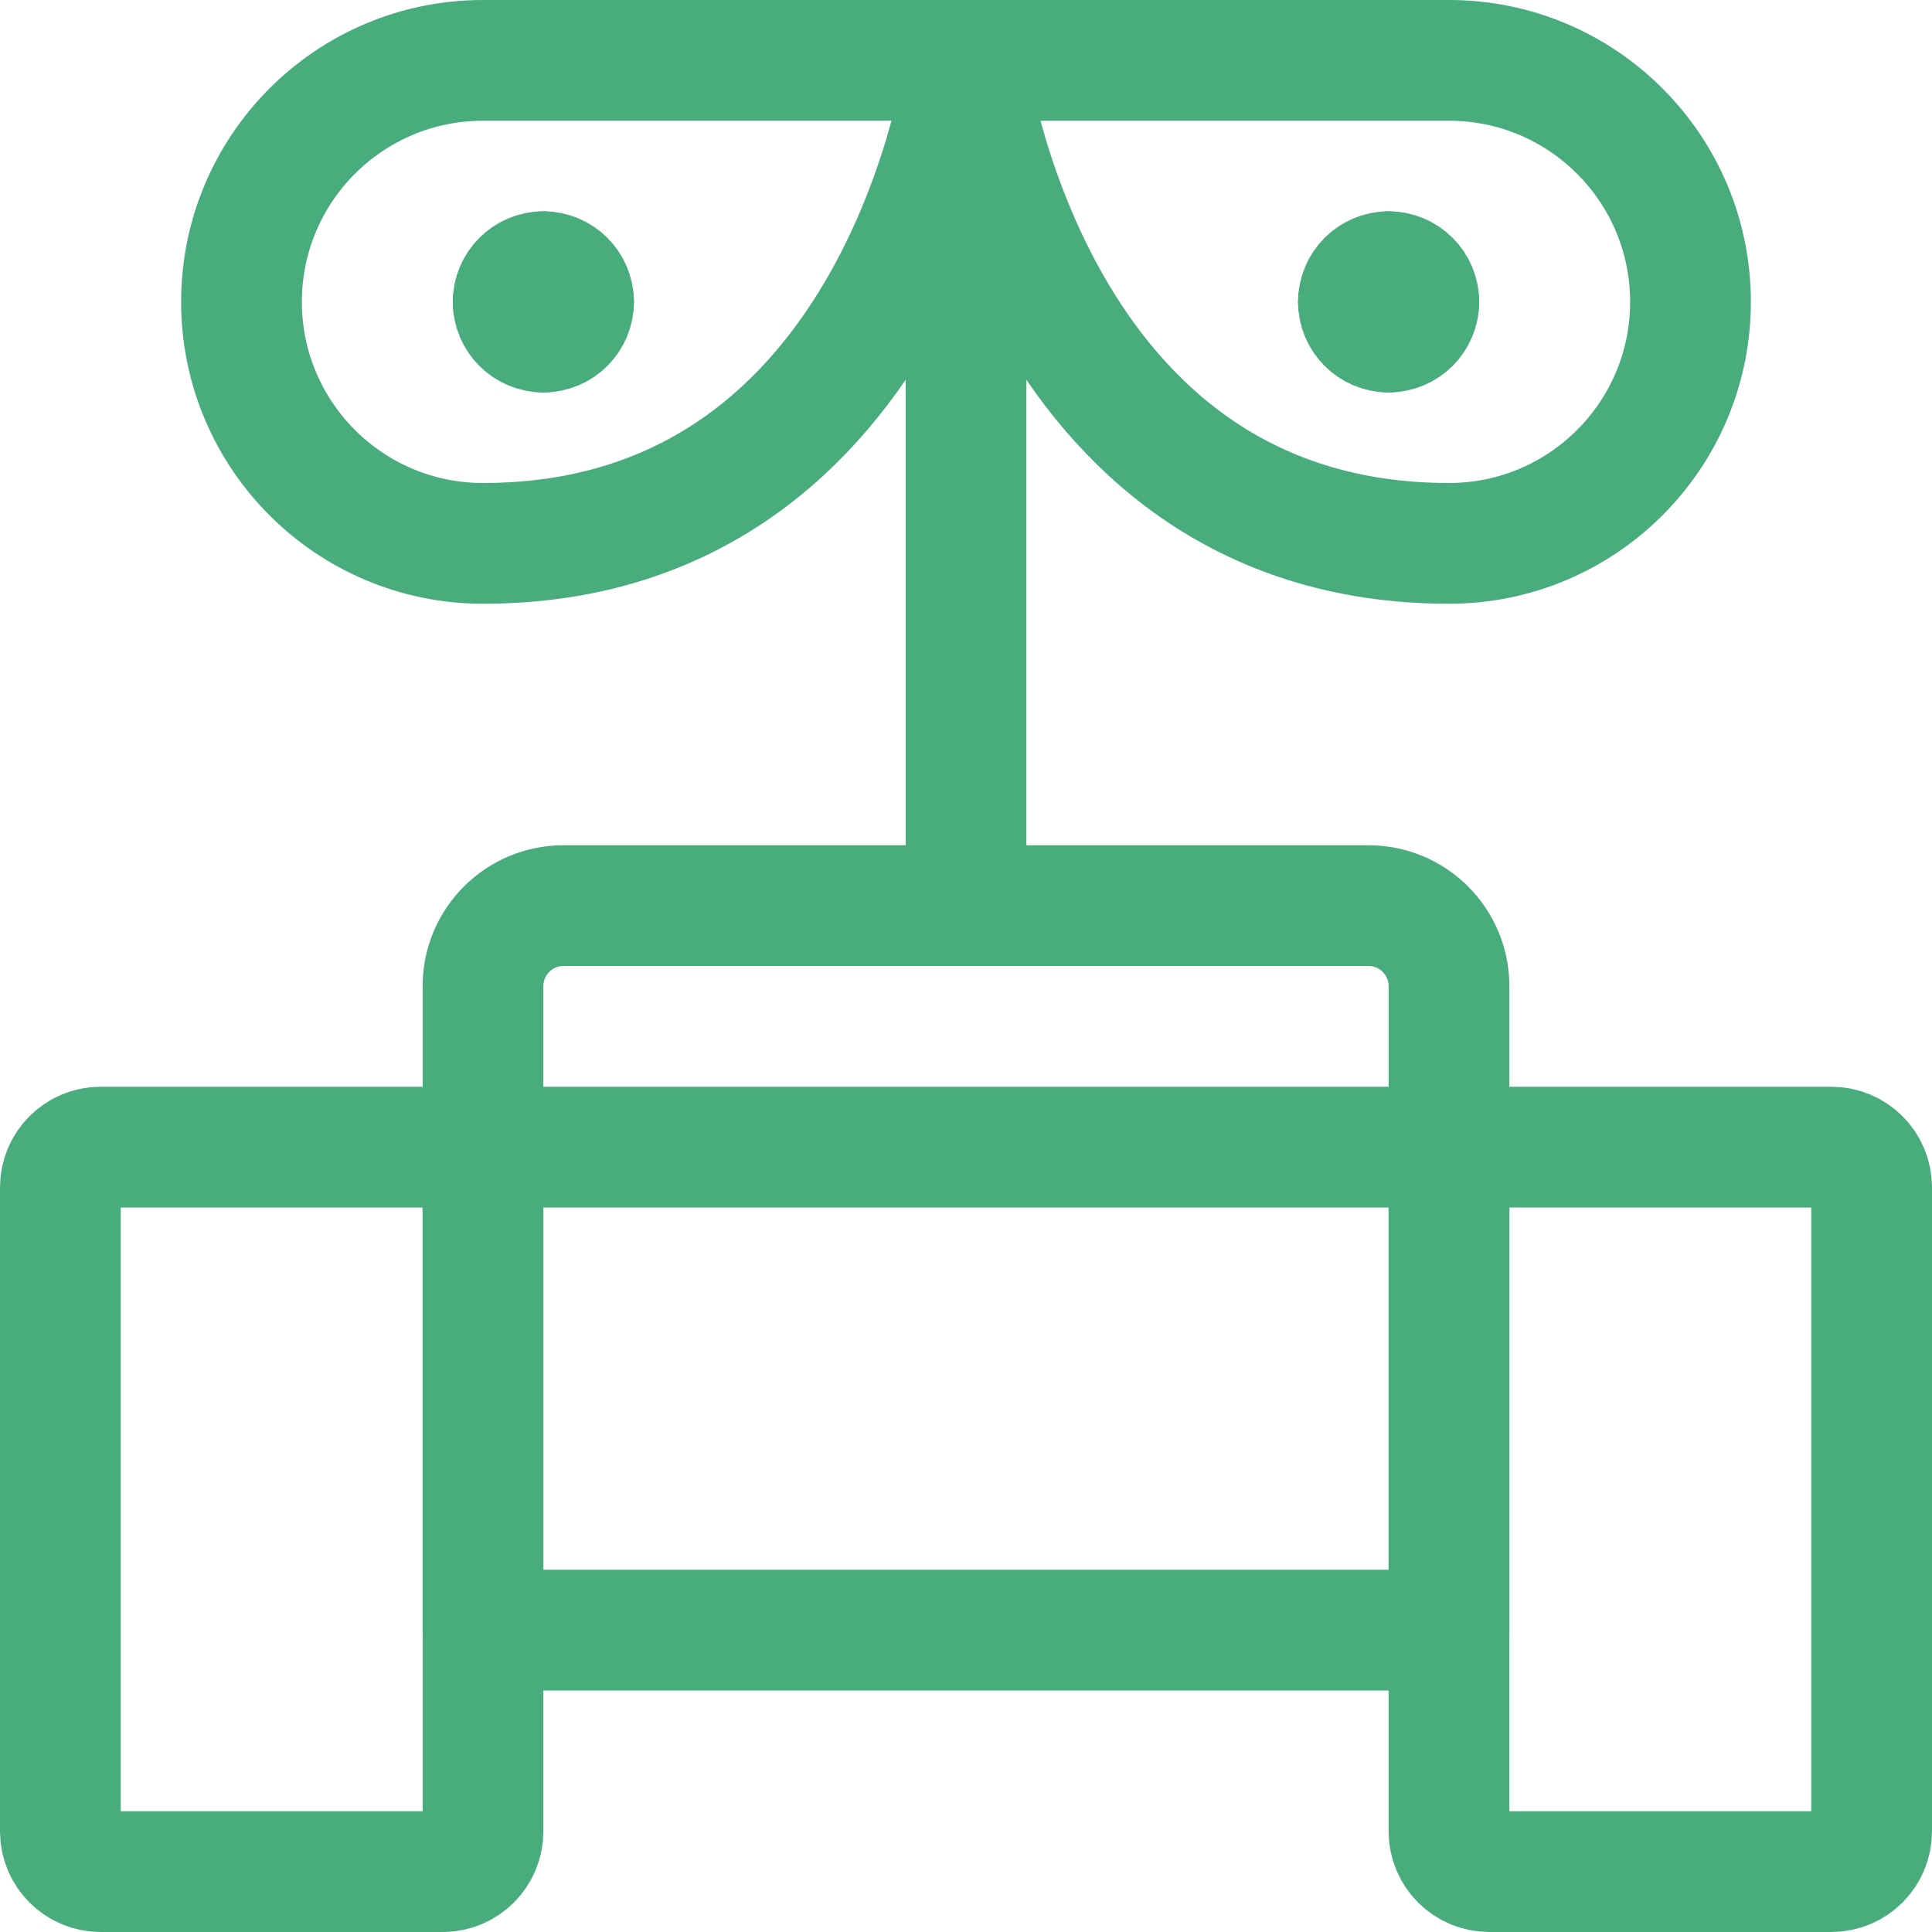
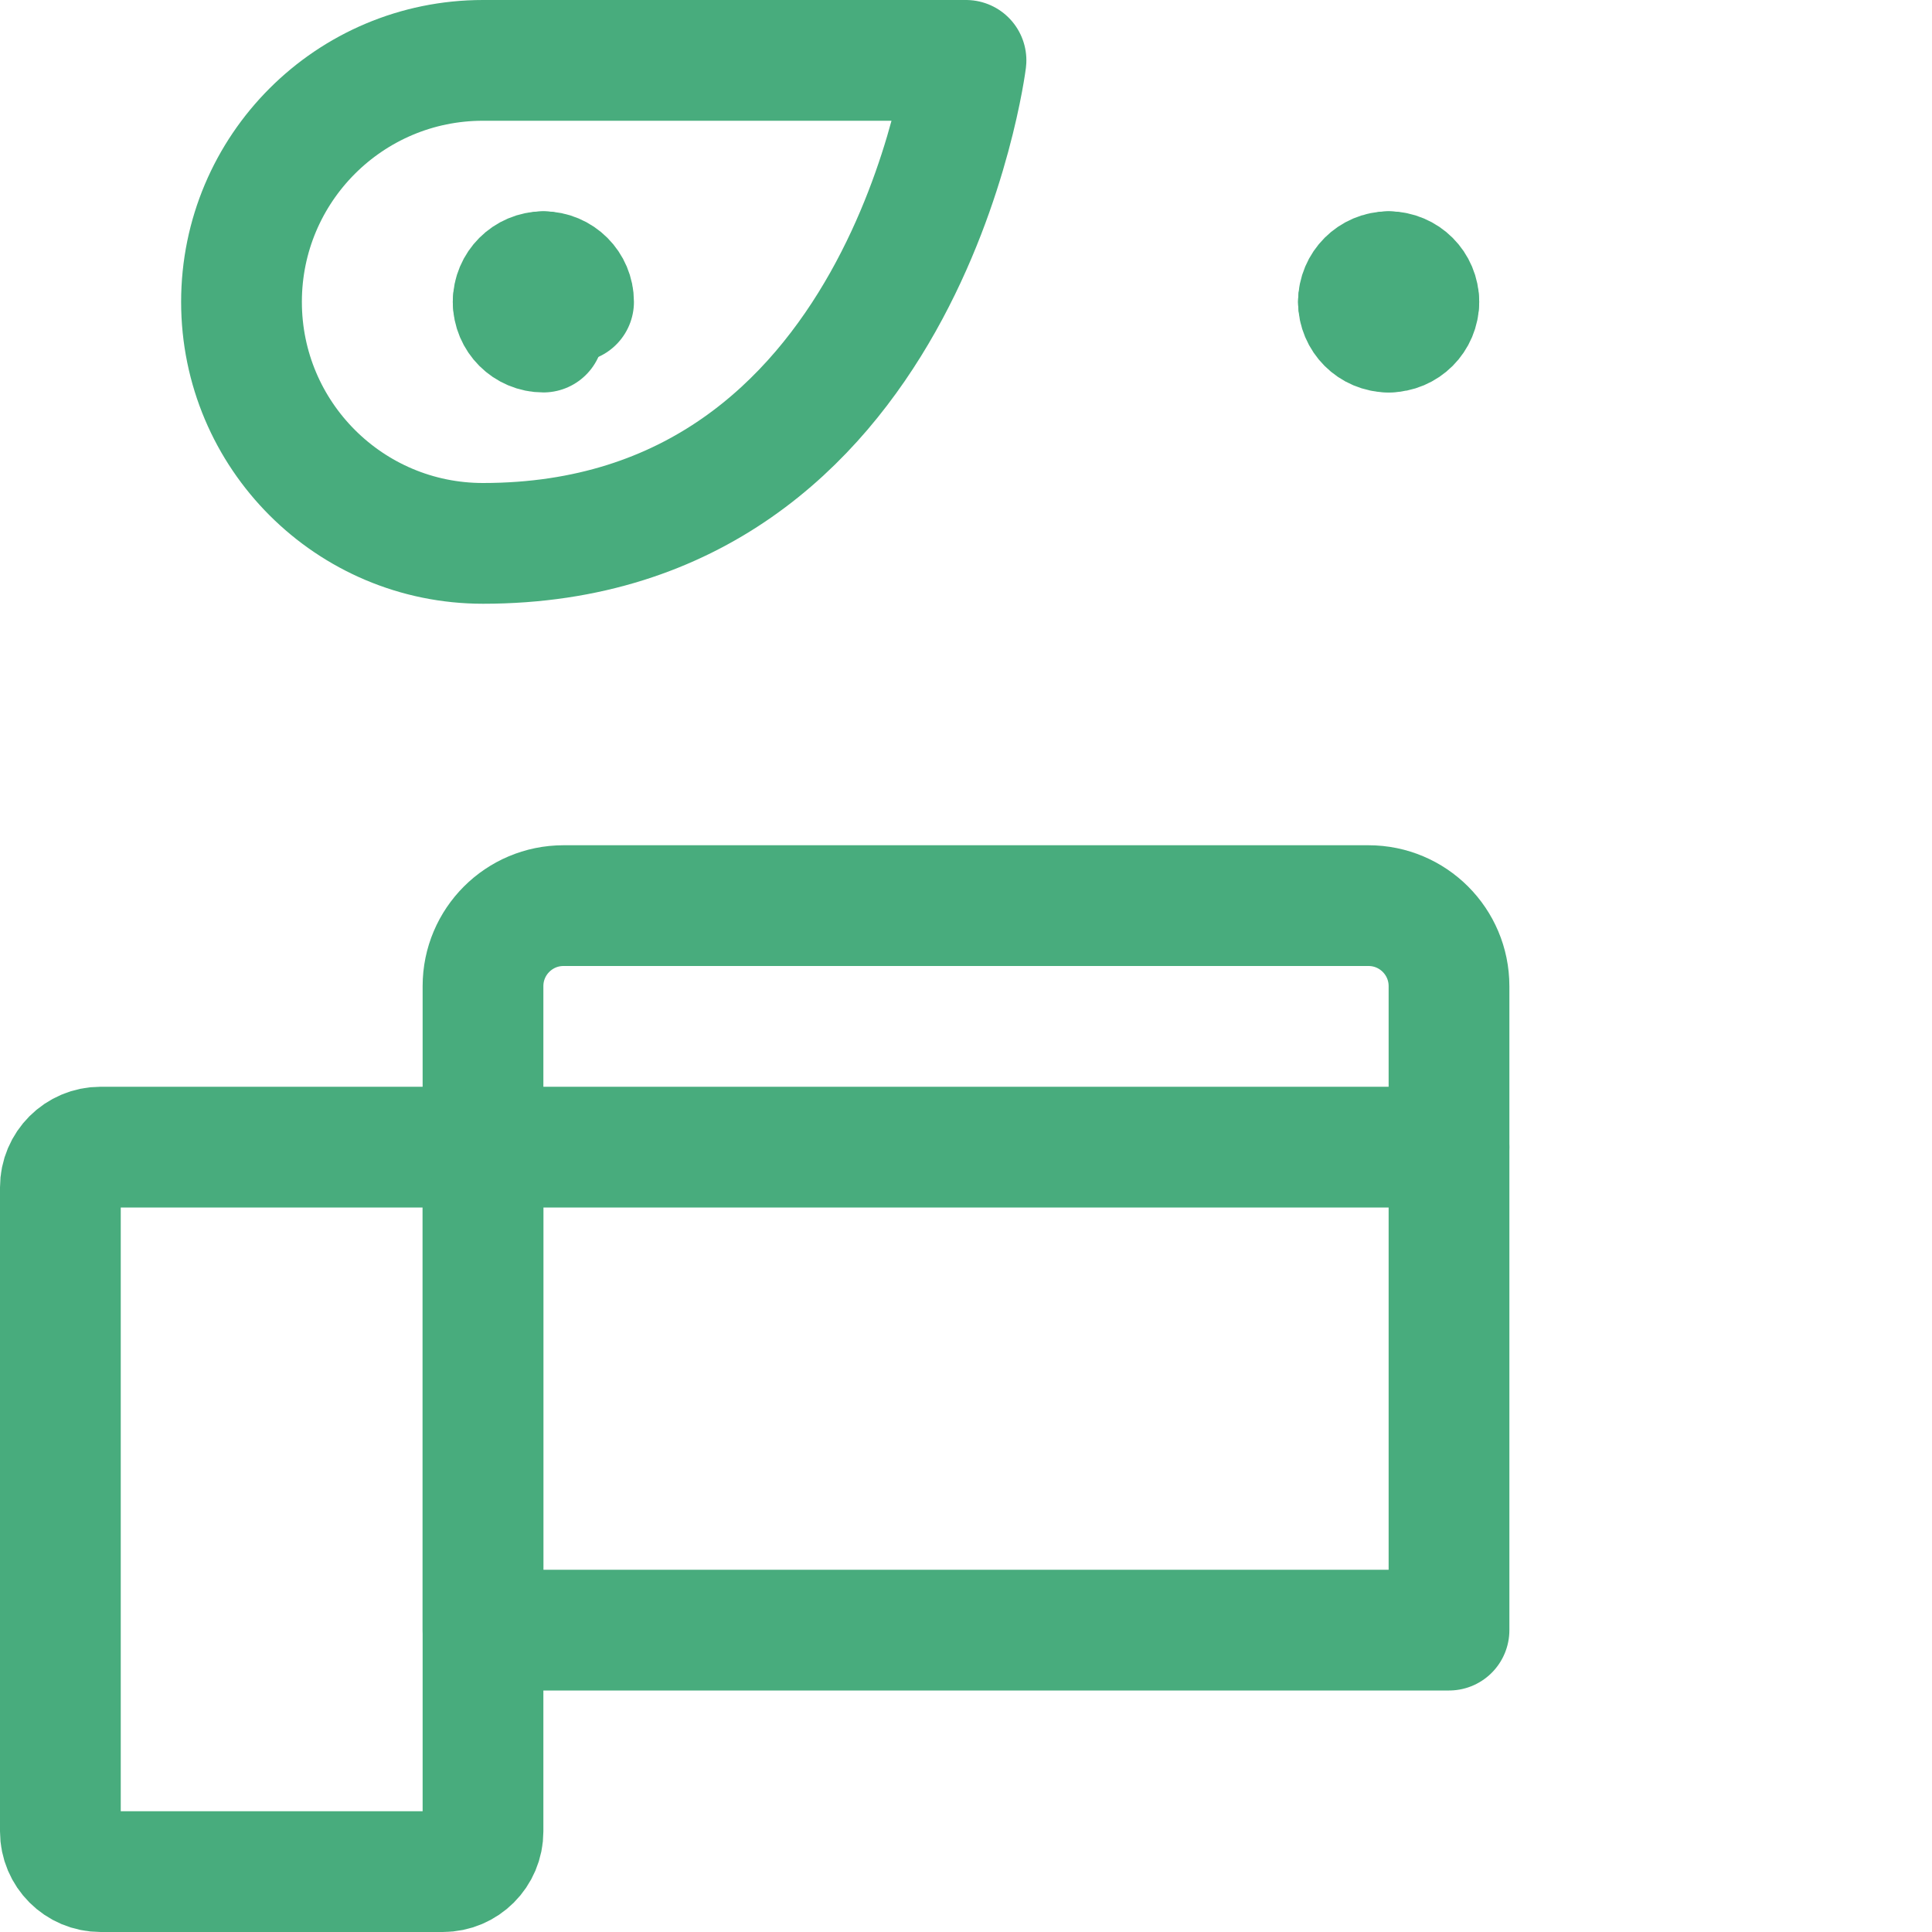
<svg xmlns="http://www.w3.org/2000/svg" version="1.1" viewBox="0 0 48 48" width="48" height="48">
  <title>Exported from Streamline App (https://app.streamlineicons.com)</title>
  <g transform="matrix(2,0,0,2,0,0)">
-     <path d="M 12,0.75v10.5 " stroke="#48ac7d" fill="none" stroke-width="1.5" stroke-linecap="round" stroke-linejoin="round" />
    <path d="M 7,11.25h10c0.552,0,1,0.448,1,1v8l0,0H6l0,0v-8C6,11.698,6.448,11.25,7,11.25z " stroke="#48ac7d" fill="none" stroke-width="1.5" stroke-linecap="round" stroke-linejoin="round" />
    <path d="M 1.25,14.25H6 l0,0v8.5c0,0.276-0.224,0.5-0.5,0.5H1.25c-0.276,0-0.5-0.224-0.5-0.5v-8C0.75,14.474,0.974,14.25,1.25,14.25z " stroke="#48ac7d" fill="none" stroke-width="1.5" stroke-linecap="round" stroke-linejoin="round" />
-     <path d="M 18,14.25h4.75 c0.276,0,0.5,0.224,0.5,0.5v8c0,0.276-0.224,0.5-0.5,0.5H18.5c-0.276,0-0.5-0.224-0.5-0.5V14.25L18,14.25z " stroke="#48ac7d" fill="none" stroke-width="1.5" stroke-linecap="round" stroke-linejoin="round" />
    <path d="M 6,14.25h12 " stroke="#48ac7d" fill="none" stroke-width="1.5" stroke-linecap="round" stroke-linejoin="round" />
    <path d="M 12,0.75 c0,0-0.75,6-6,6c-1.657,0-3-1.343-3-3s1.343-3,3-3H12z " stroke="#48ac7d" fill="none" stroke-width="1.5" stroke-linecap="round" stroke-linejoin="round" />
    <path d="M 6.75,3.375c0.207,0,0.375,0.168,0.375,0.375 " stroke="#48ac7d" fill="none" stroke-width="1.5" stroke-linecap="round" stroke-linejoin="round" />
    <path d="M 6.375,3.75 c0-0.207,0.168-0.375,0.375-0.375 " stroke="#48ac7d" fill="none" stroke-width="1.5" stroke-linecap="round" stroke-linejoin="round" />
    <path d="M 6.75,4.125c-0.207,0-0.375-0.168-0.375-0.375 " stroke="#48ac7d" fill="none" stroke-width="1.5" stroke-linecap="round" stroke-linejoin="round" />
-     <path d="M 7.125,3.75c0,0.207-0.168,0.375-0.375,0.375 " stroke="#48ac7d" fill="none" stroke-width="1.5" stroke-linecap="round" stroke-linejoin="round" />
-     <path d="M 12,0.75c0,0,0.75,6,6,6c1.657,0,3-1.343,3-3s-1.343-3-3-3H12z " stroke="#48ac7d" fill="none" stroke-width="1.5" stroke-linecap="round" stroke-linejoin="round" />
    <path d="M 17.25,3.375c-0.207,0-0.375,0.168-0.375,0.375 " stroke="#48ac7d" fill="none" stroke-width="1.5" stroke-linecap="round" stroke-linejoin="round" />
    <path d="M 17.625,3.75 c0-0.207-0.168-0.375-0.375-0.375 " stroke="#48ac7d" fill="none" stroke-width="1.5" stroke-linecap="round" stroke-linejoin="round" />
    <path d="M 17.25,4.125c0.207,0,0.375-0.168,0.375-0.375 " stroke="#48ac7d" fill="none" stroke-width="1.5" stroke-linecap="round" stroke-linejoin="round" />
    <path d="M 16.875,3.75c0,0.207,0.168,0.375,0.375,0.375" stroke="#48ac7d" fill="none" stroke-width="1.5" stroke-linecap="round" stroke-linejoin="round" />
  </g>
</svg>